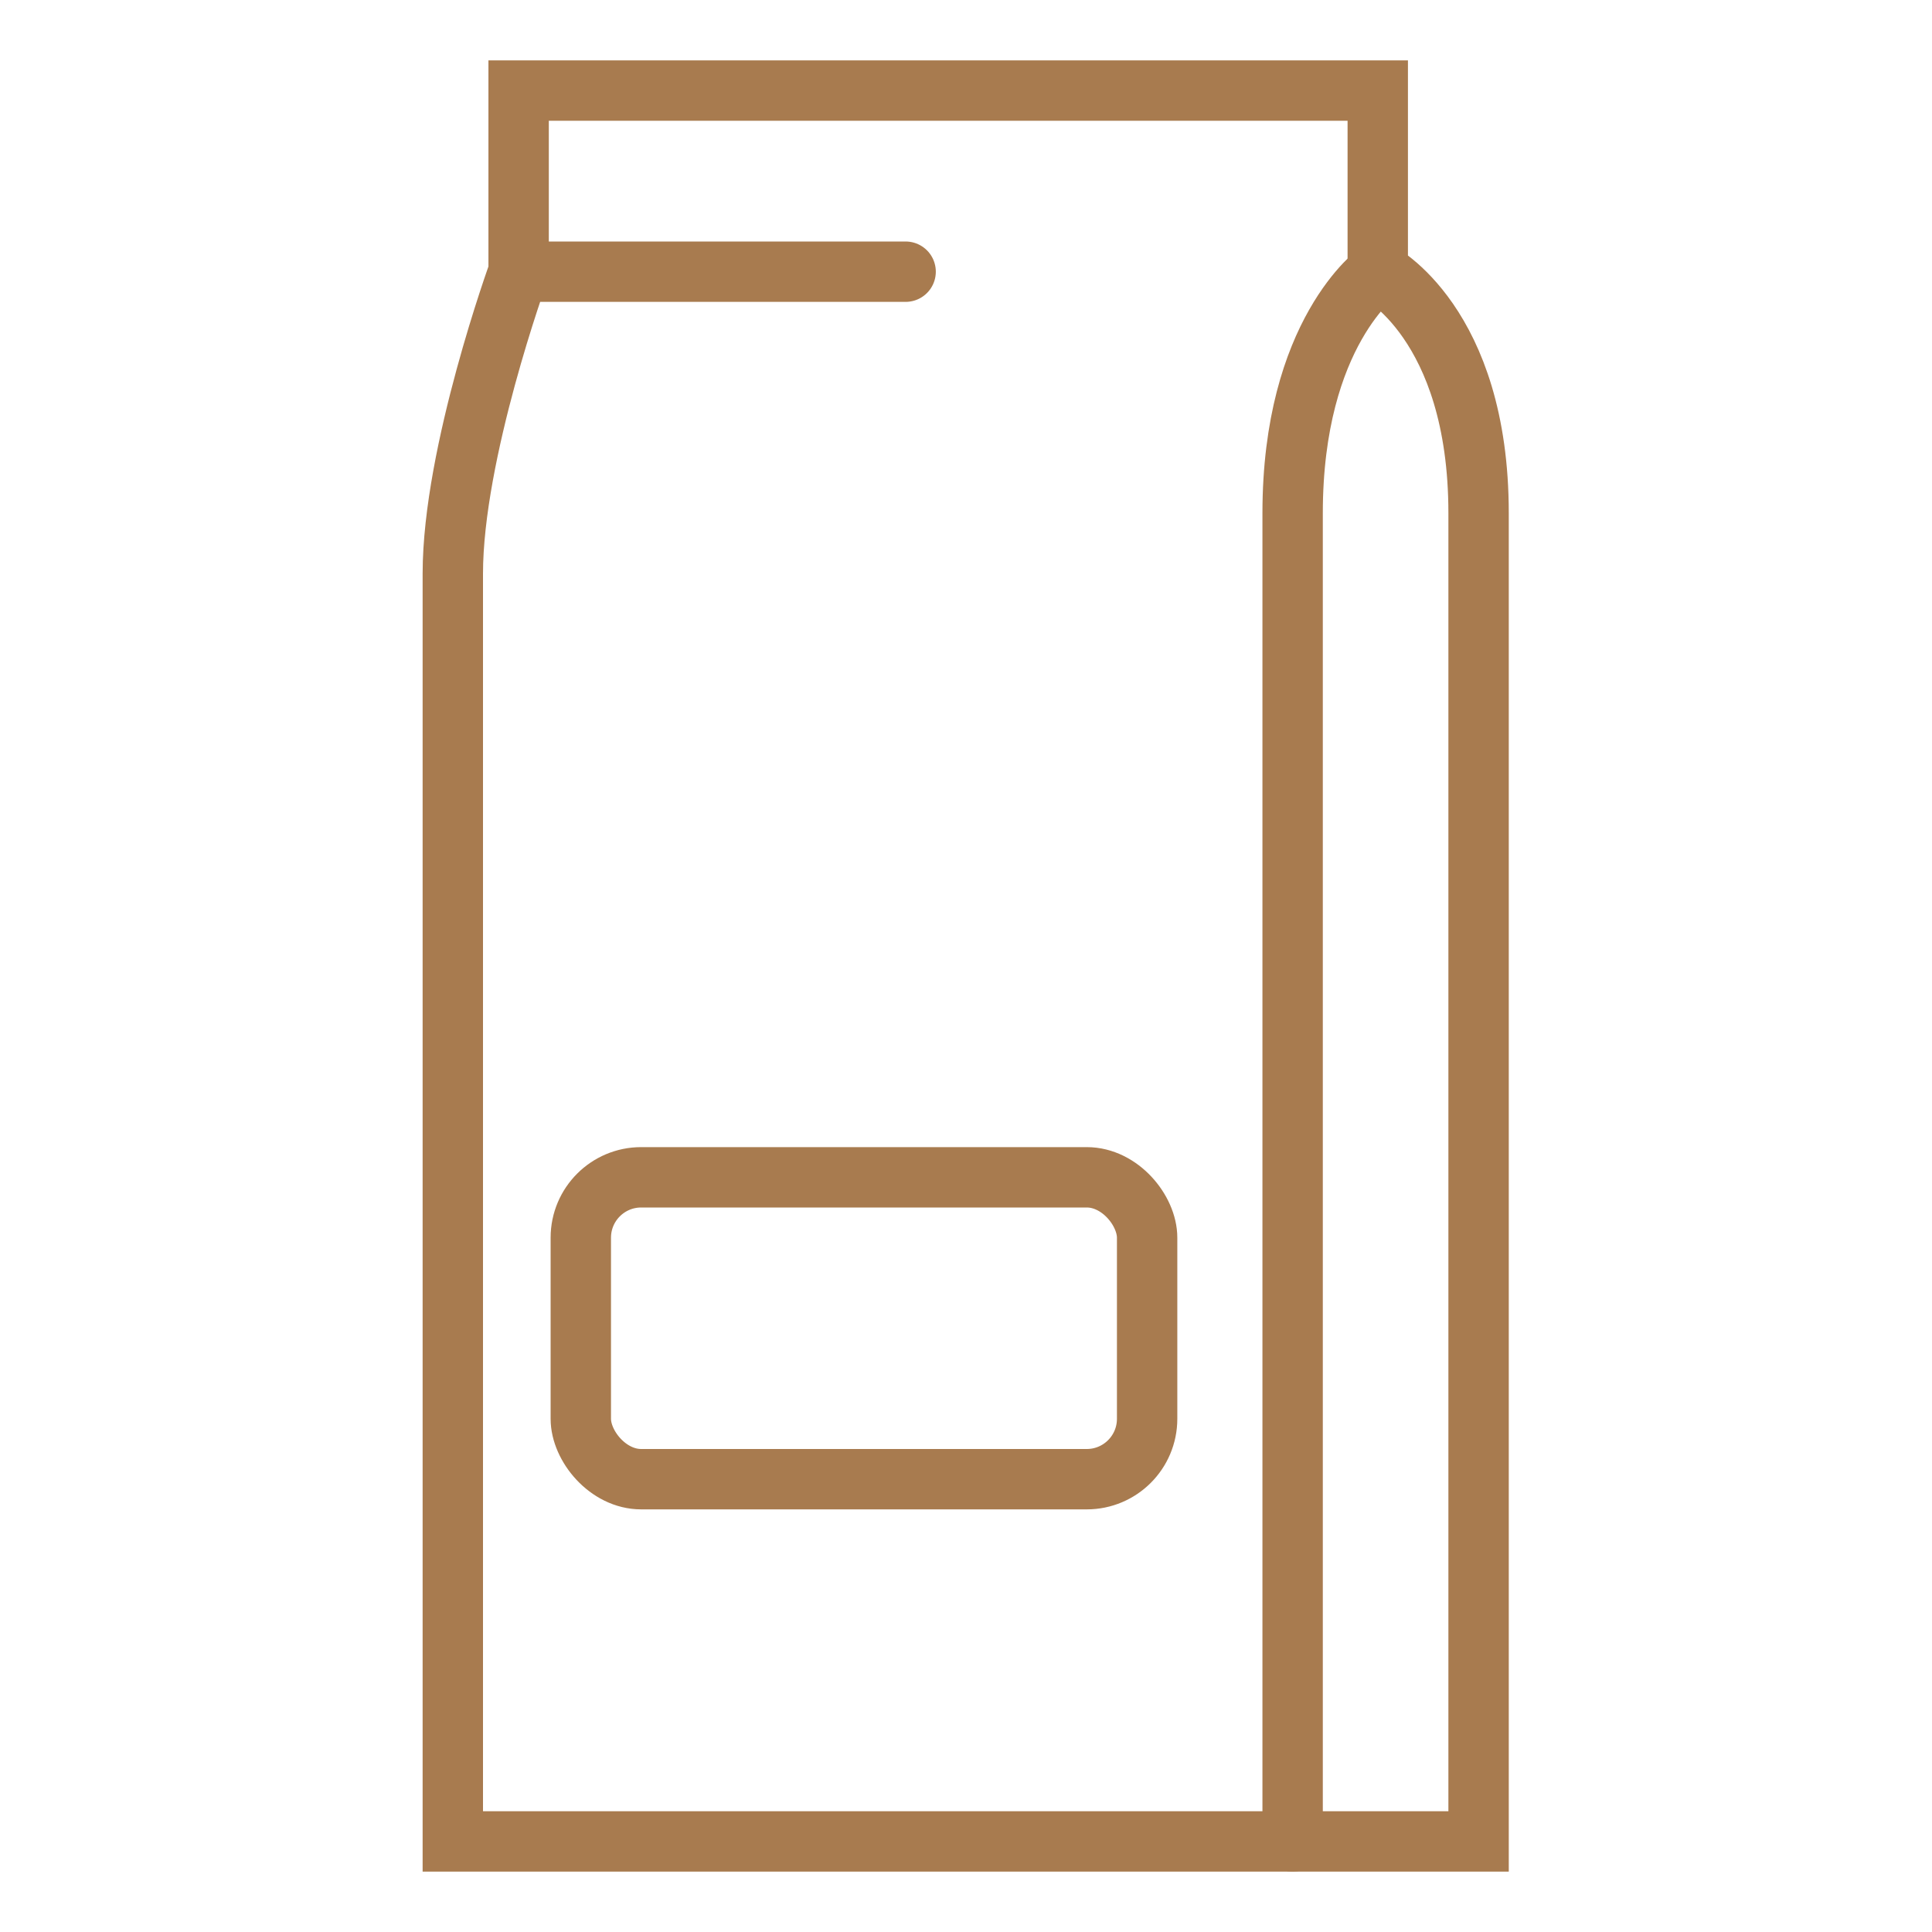
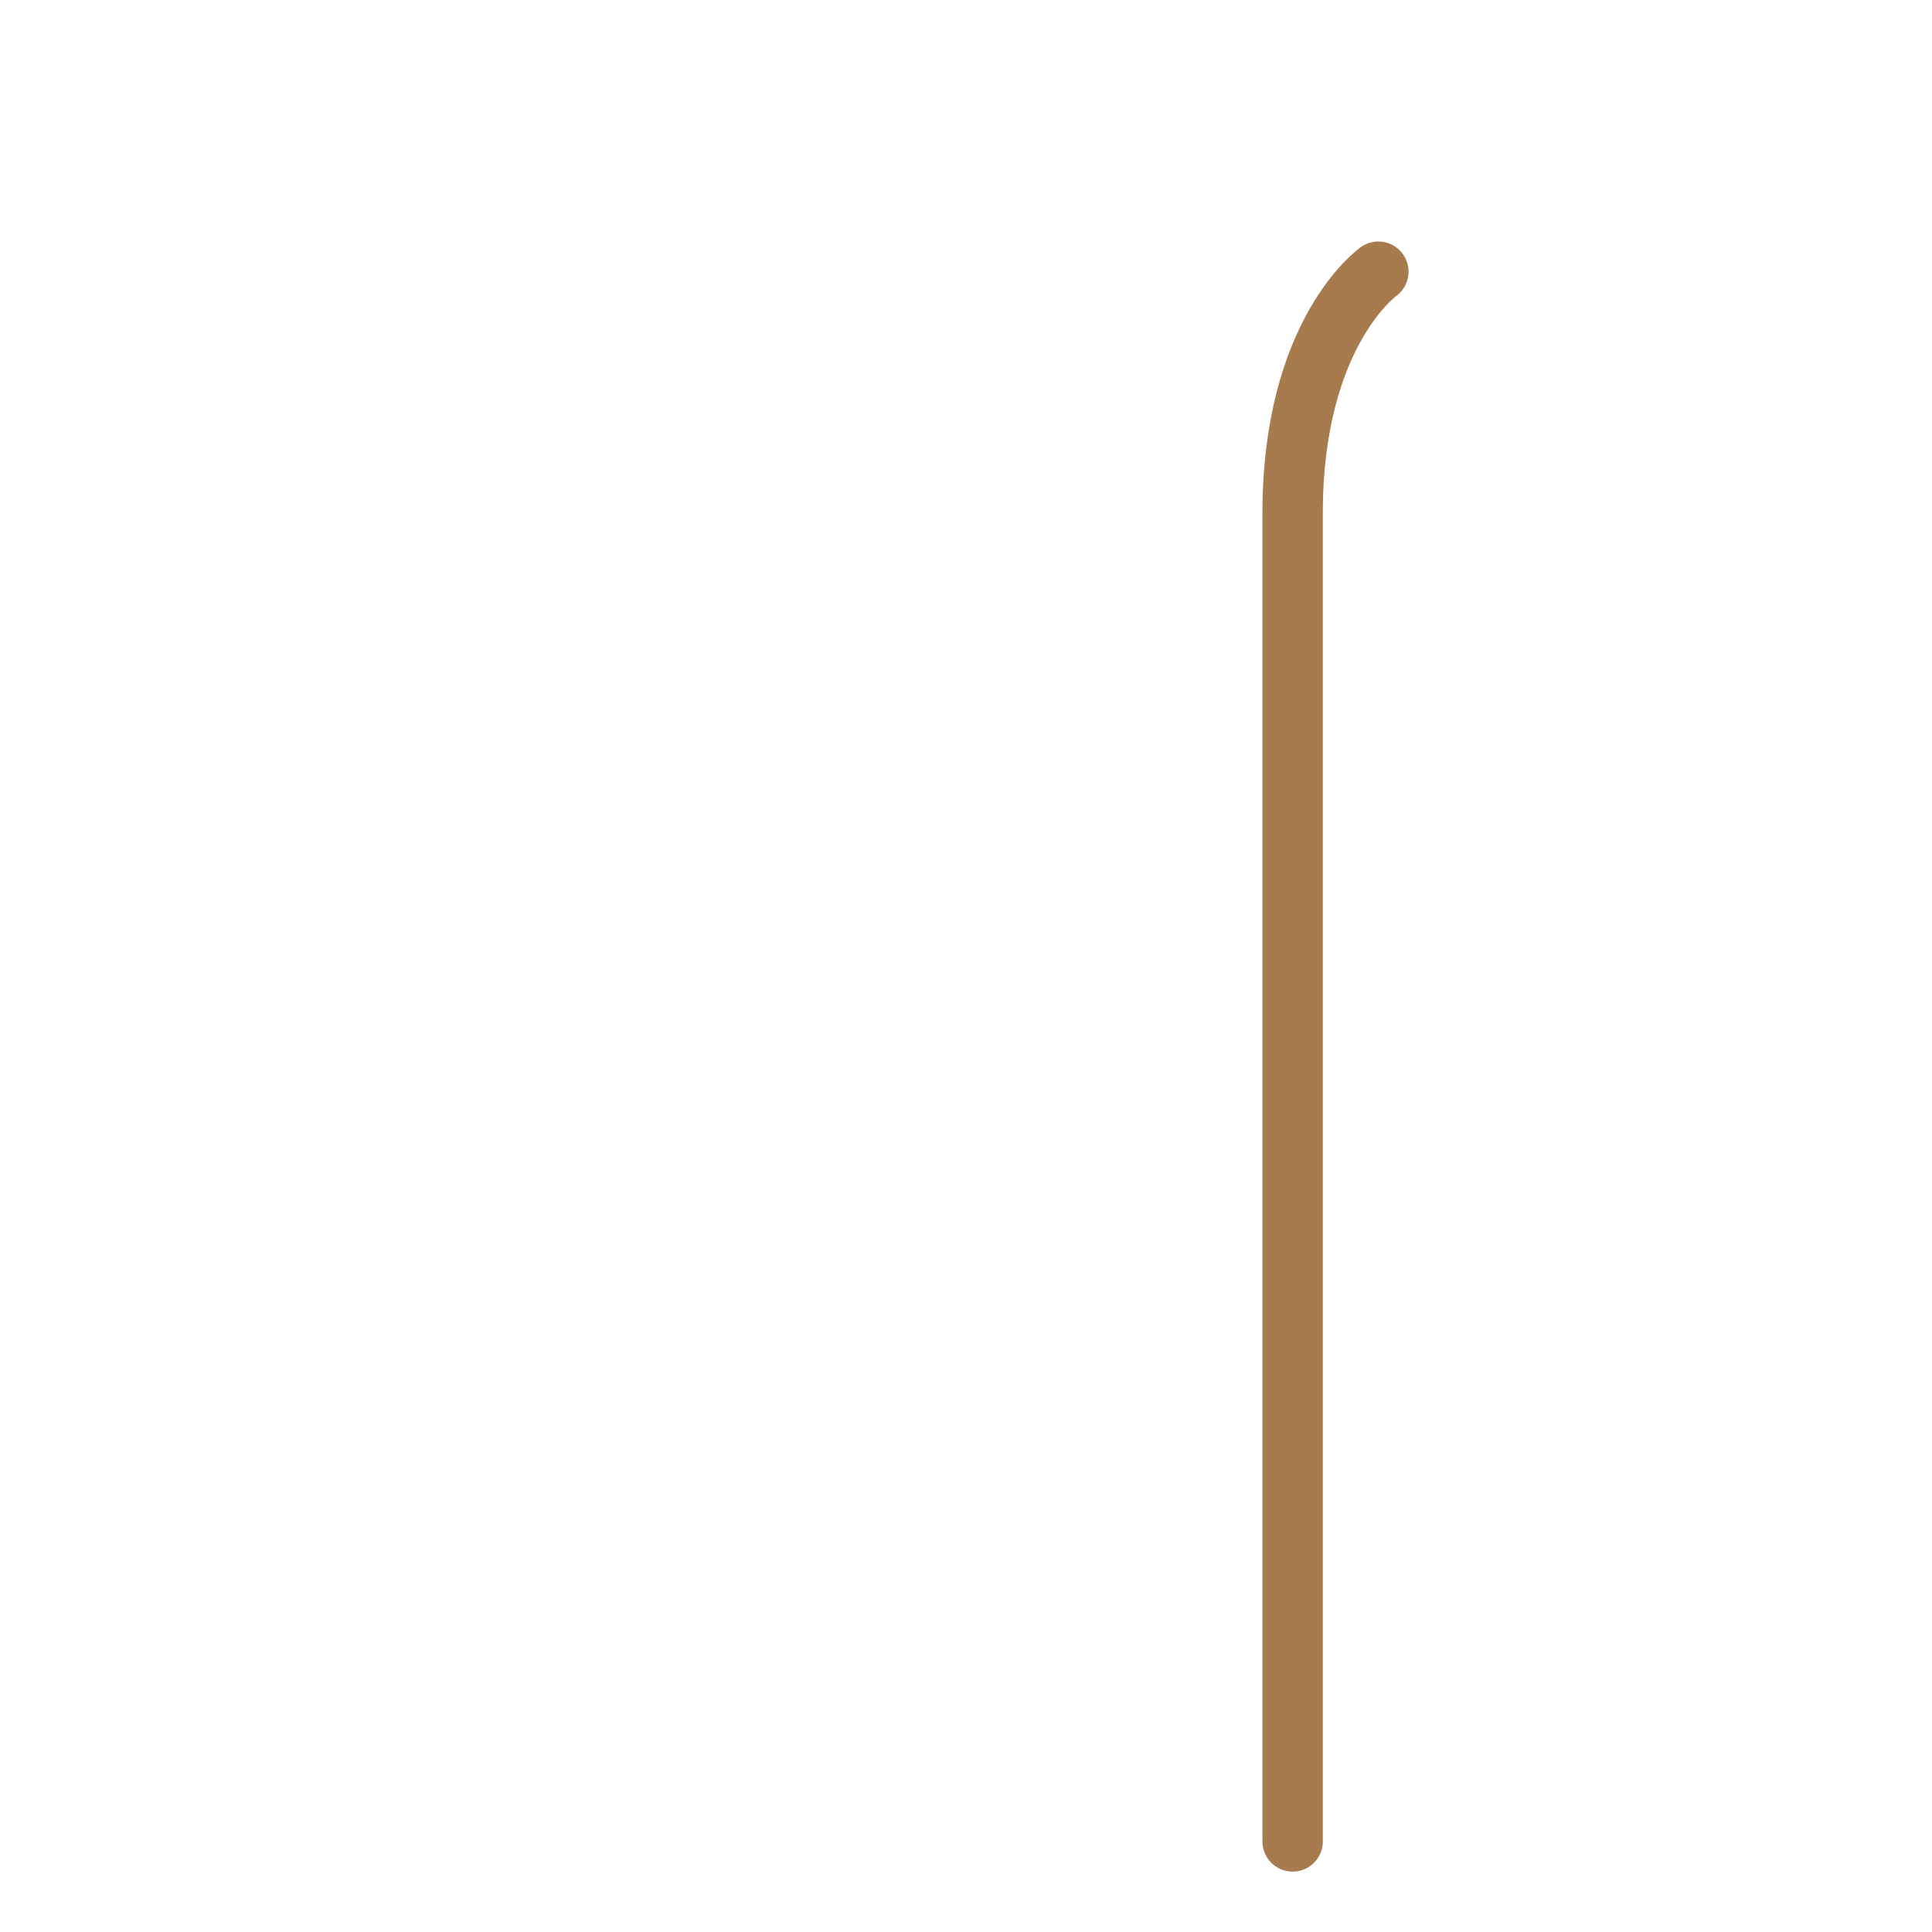
<svg xmlns="http://www.w3.org/2000/svg" id="Layer_2" data-name="Layer 2" viewBox="0 0 32 32">
  <defs>
    <style>
      .cls-1 {
        fill: none;
        stroke: #a87b4f;
        stroke-linecap: round;
      }
    </style>
  </defs>
-   <path class="cls-1" d="m15,4.5h-6.41V1.5h14.23v3s1.67.84,1.67,4v22H7.5V9.5c0-2,1.09-5,1.09-5" />
  <path class="cls-1" d="m21.41,30.5V8.5c0-3,1.42-4,1.42-4" />
-   <rect class="cls-1" x="9.62" y="19.5" width="9.38" height="5" rx="1" ry="1" />
</svg>